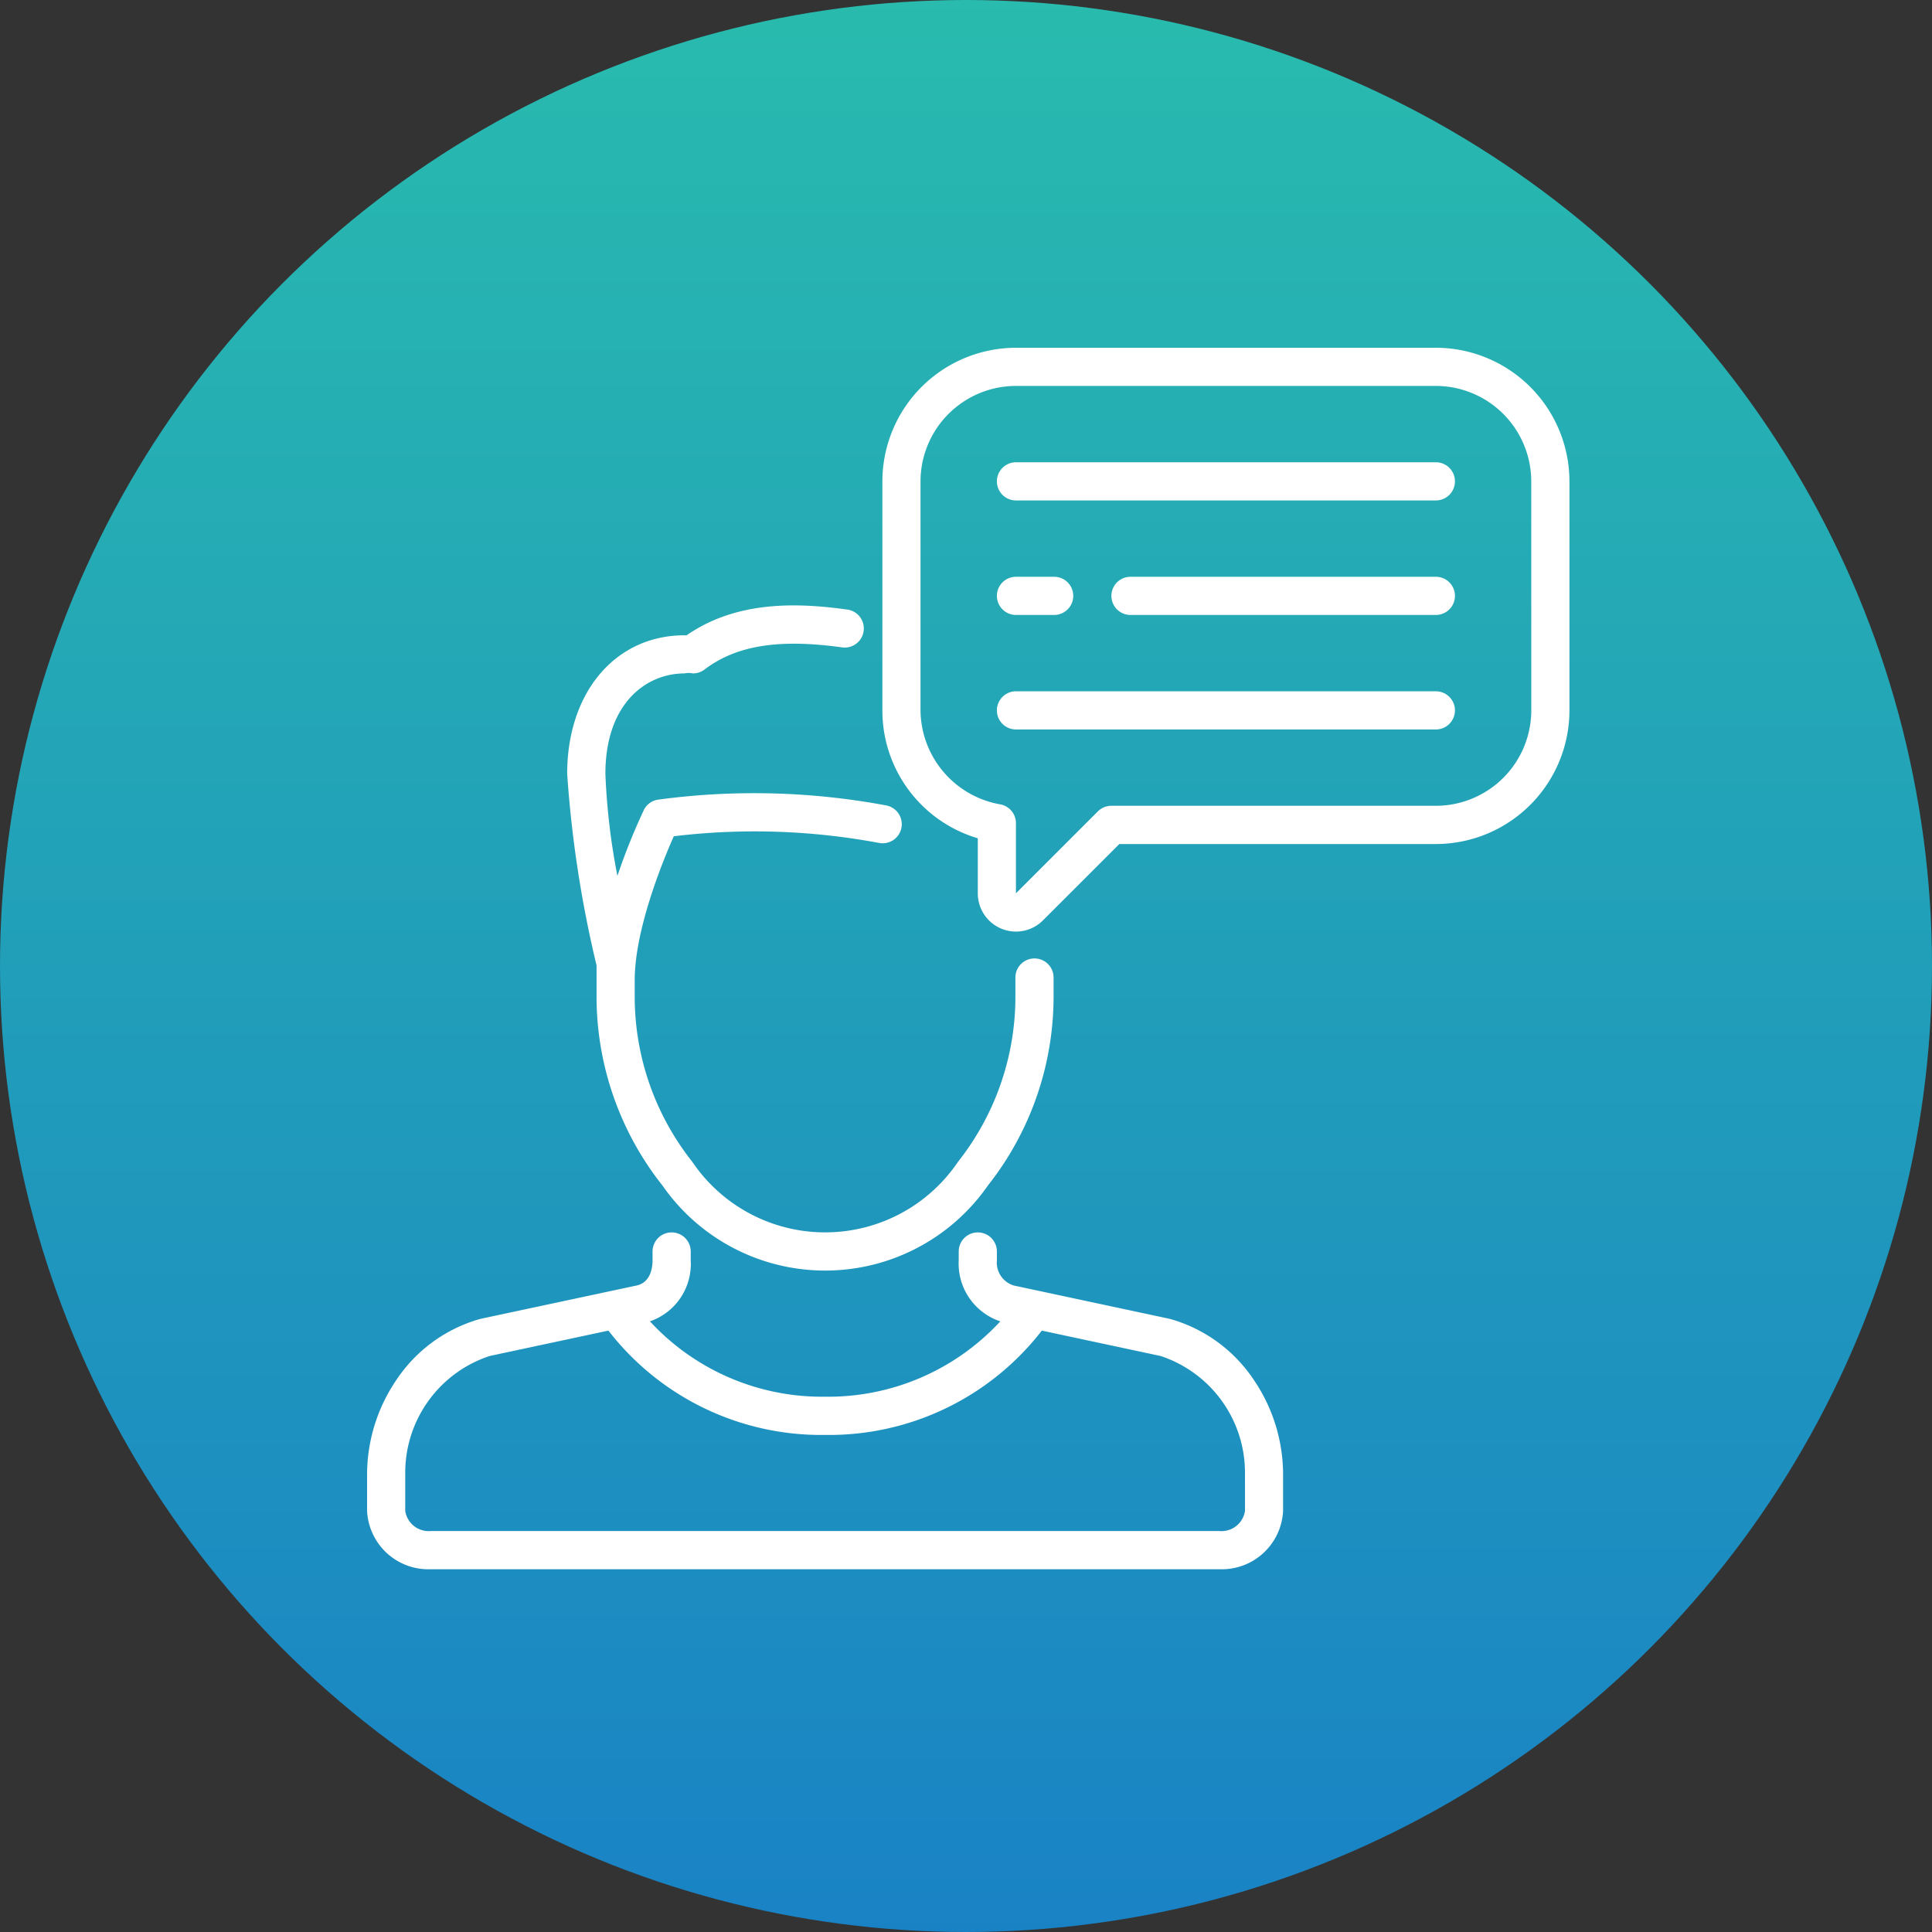
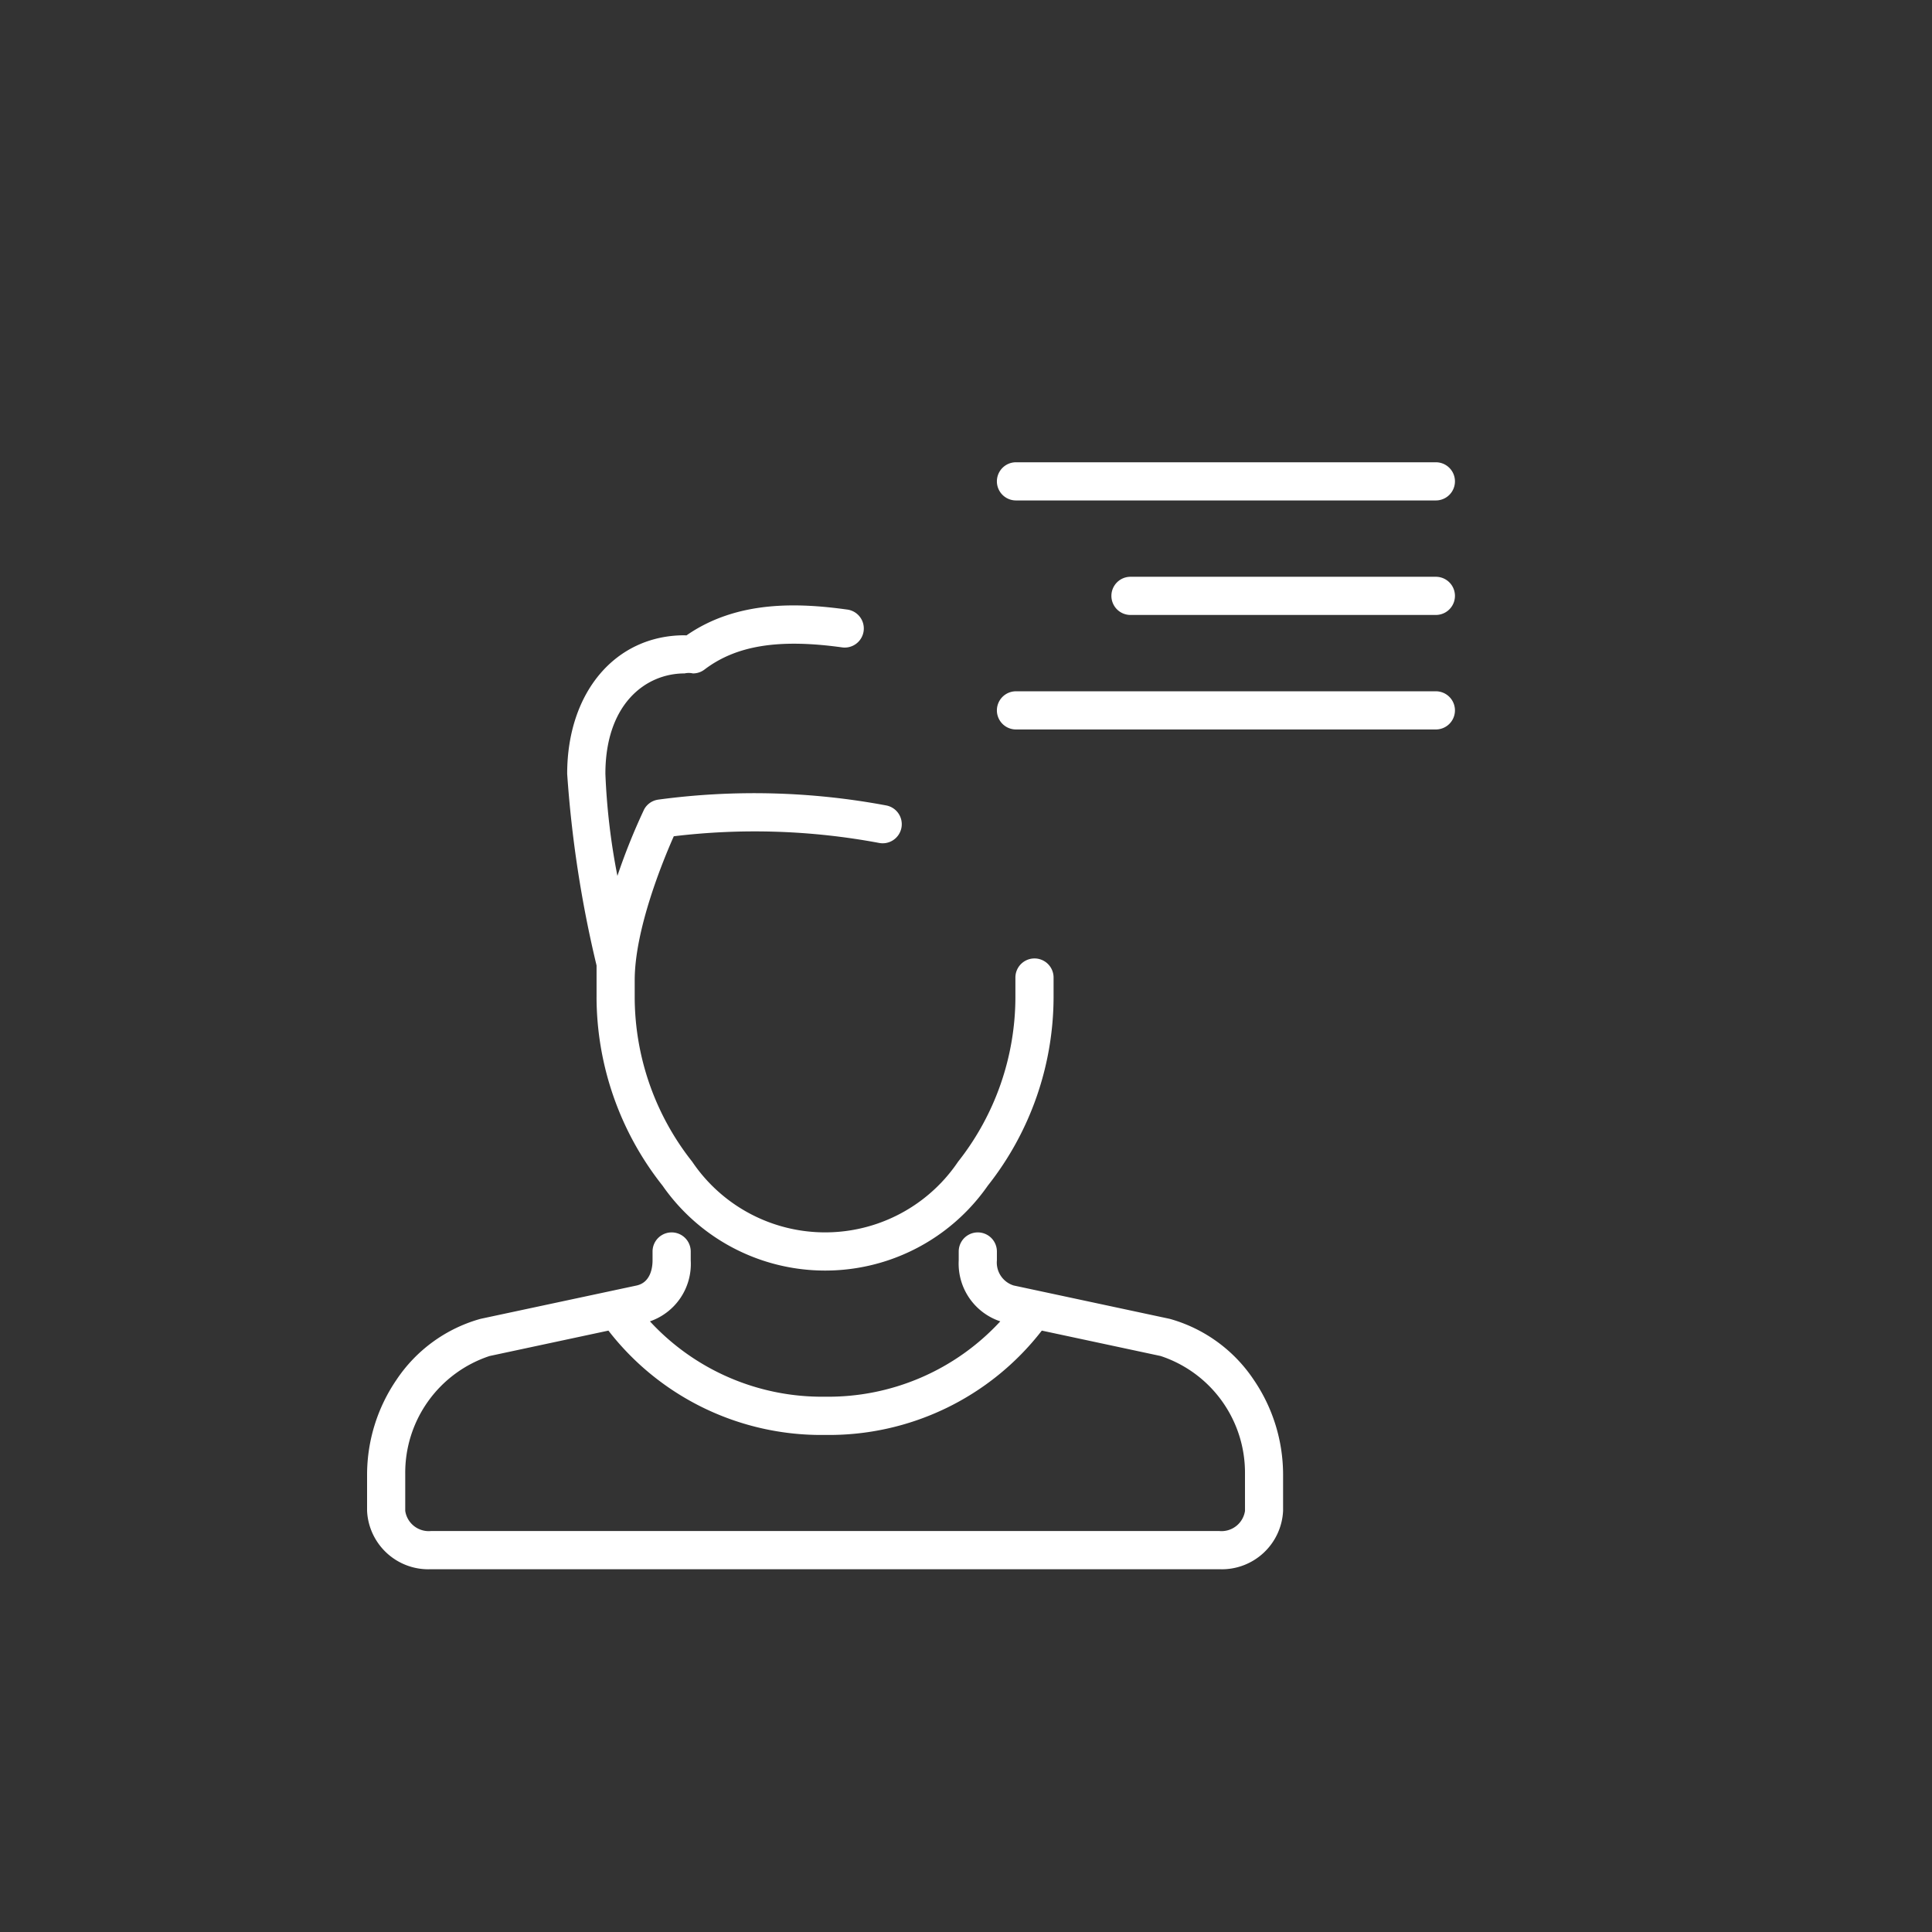
<svg xmlns="http://www.w3.org/2000/svg" width="100" height="100" viewBox="0 0 100 100">
  <rect x="0" y="0" width="100" height="100" fill="#333333" stroke="none" />
  <defs>
    <style>.a{fill:url(#a);}.b{fill:#fff;}</style>
    <linearGradient id="a" x1="0.5" x2="0.5" y2="1" gradientUnits="objectBoundingBox">
      <stop offset="0" stop-color="#29bbae" />
      <stop offset="1" stop-color="#1982c5" />
    </linearGradient>
  </defs>
  <g transform="translate(-1179 -1572)">
-     <circle class="a" cx="50" cy="50" r="50" transform="translate(1179 1572)" />
    <g transform="translate(1194 1590)">
      <path class="b" d="M89.388,128.263a15.777,15.777,0,0,0,3.417,9.753,10.258,10.258,0,0,0,16.834,0,15.79,15.79,0,0,0,3.405-9.749v-1.024a.988.988,0,0,0-1.976,0v1.024a13.78,13.78,0,0,1-2.968,8.51,8.3,8.3,0,0,1-13.759,0,13.767,13.767,0,0,1-2.978-8.512v-.88c0-2.631,1.456-6.175,2.023-7.454a34.98,34.98,0,0,1,10.609.342.988.988,0,1,0,.374-1.94,37.139,37.139,0,0,0-11.777-.3h-.006l-.06.011-.039.008-.04.011a.98.98,0,0,0-.306.147h0l-.027.021a.977.977,0,0,0-.171.169l-.007.008c-.01.013-.019.027-.028.041s-.019.026-.028.04-.011.02-.017.031-.021.037-.031.057l0,.005a32.263,32.263,0,0,0-1.364,3.4,34.407,34.407,0,0,1-.622-5.286c0-3.588,2.06-5.194,4.1-5.194a.974.974,0,0,1,.429,0,.983.983,0,0,0,.6-.2c1.641-1.247,3.832-1.6,7.1-1.151a.988.988,0,1,0,.269-1.957c-2.495-.343-5.667-.491-8.3,1.339q-.05,0-.1-.005c-3.578,0-6.076,2.948-6.076,7.17a59.8,59.8,0,0,0,1.521,9.92v1.647Z" transform="translate(-73.511 -94.646)" />
      <path class="b" d="M45.58,375.316l-.06-.015-8.054-1.722a1.243,1.243,0,0,1-.867-1.3v-.459a.988.988,0,1,0-1.976,0v.459a3.149,3.149,0,0,0,2.152,3.157,12.109,12.109,0,0,1-9.067,3.9,12.11,12.11,0,0,1-9.067-3.9,3.14,3.14,0,0,0,2.111-3.157v-.459a.988.988,0,1,0-1.976,0v.459c0,.335-.08,1.133-.818,1.3L9.9,375.3l-.06.015a7.722,7.722,0,0,0-4.321,3.15A8.72,8.72,0,0,0,4,383.331v1.917a3.176,3.176,0,0,0,3.306,3.018h40.8a3.176,3.176,0,0,0,3.306-3.018v-1.917a8.72,8.72,0,0,0-1.515-4.865A7.722,7.722,0,0,0,45.58,375.316Zm3.861,9.931a1.23,1.23,0,0,1-1.331,1.042H7.306a1.23,1.23,0,0,1-1.331-1.042v-1.917a6.361,6.361,0,0,1,4.366-6.1l6.151-1.315a13.926,13.926,0,0,0,11.216,5.4,13.925,13.925,0,0,0,11.216-5.4l6.151,1.315a6.361,6.361,0,0,1,4.365,6.1Z" transform="translate(0 -325.043)" />
-       <path class="b" d="M248.648,0H226.915A6.923,6.923,0,0,0,220,6.915V18.769a6.892,6.892,0,0,0,4.939,6.62v2.849a1.975,1.975,0,0,0,3.373,1.4l3.951-3.951h16.384a6.923,6.923,0,0,0,6.915-6.915V6.915A6.923,6.923,0,0,0,248.648,0Zm4.939,18.769a4.945,4.945,0,0,1-4.939,4.939H231.854a.988.988,0,0,0-.7.289l-4.241,4.24V24.606a.988.988,0,0,0-.822-.974,4.987,4.987,0,0,1-4.117-4.863V6.915a4.945,4.945,0,0,1,4.939-4.939h21.733a4.945,4.945,0,0,1,4.939,4.939Z" transform="translate(-189.328 0)" />
      <path class="b" d="M290.721,48H268.988a.988.988,0,1,0,0,1.976h21.733a.988.988,0,0,0,0-1.976Z" transform="translate(-231.401 -42.073)" />
-       <path class="b" d="M268.988,97.976h1.976a.988.988,0,1,0,0-1.976h-1.976a.988.988,0,1,0,0,1.976Z" transform="translate(-231.401 -84.146)" />
      <path class="b" d="M332.793,96H316.988a.988.988,0,1,0,0,1.976h15.806a.988.988,0,1,0,0-1.976Z" transform="translate(-273.474 -84.146)" />
      <path class="b" d="M290.721,144H268.988a.988.988,0,1,0,0,1.976h21.733a.988.988,0,0,0,0-1.976Z" transform="translate(-231.401 -126.219)" />
    </g>
  </g>
</svg>